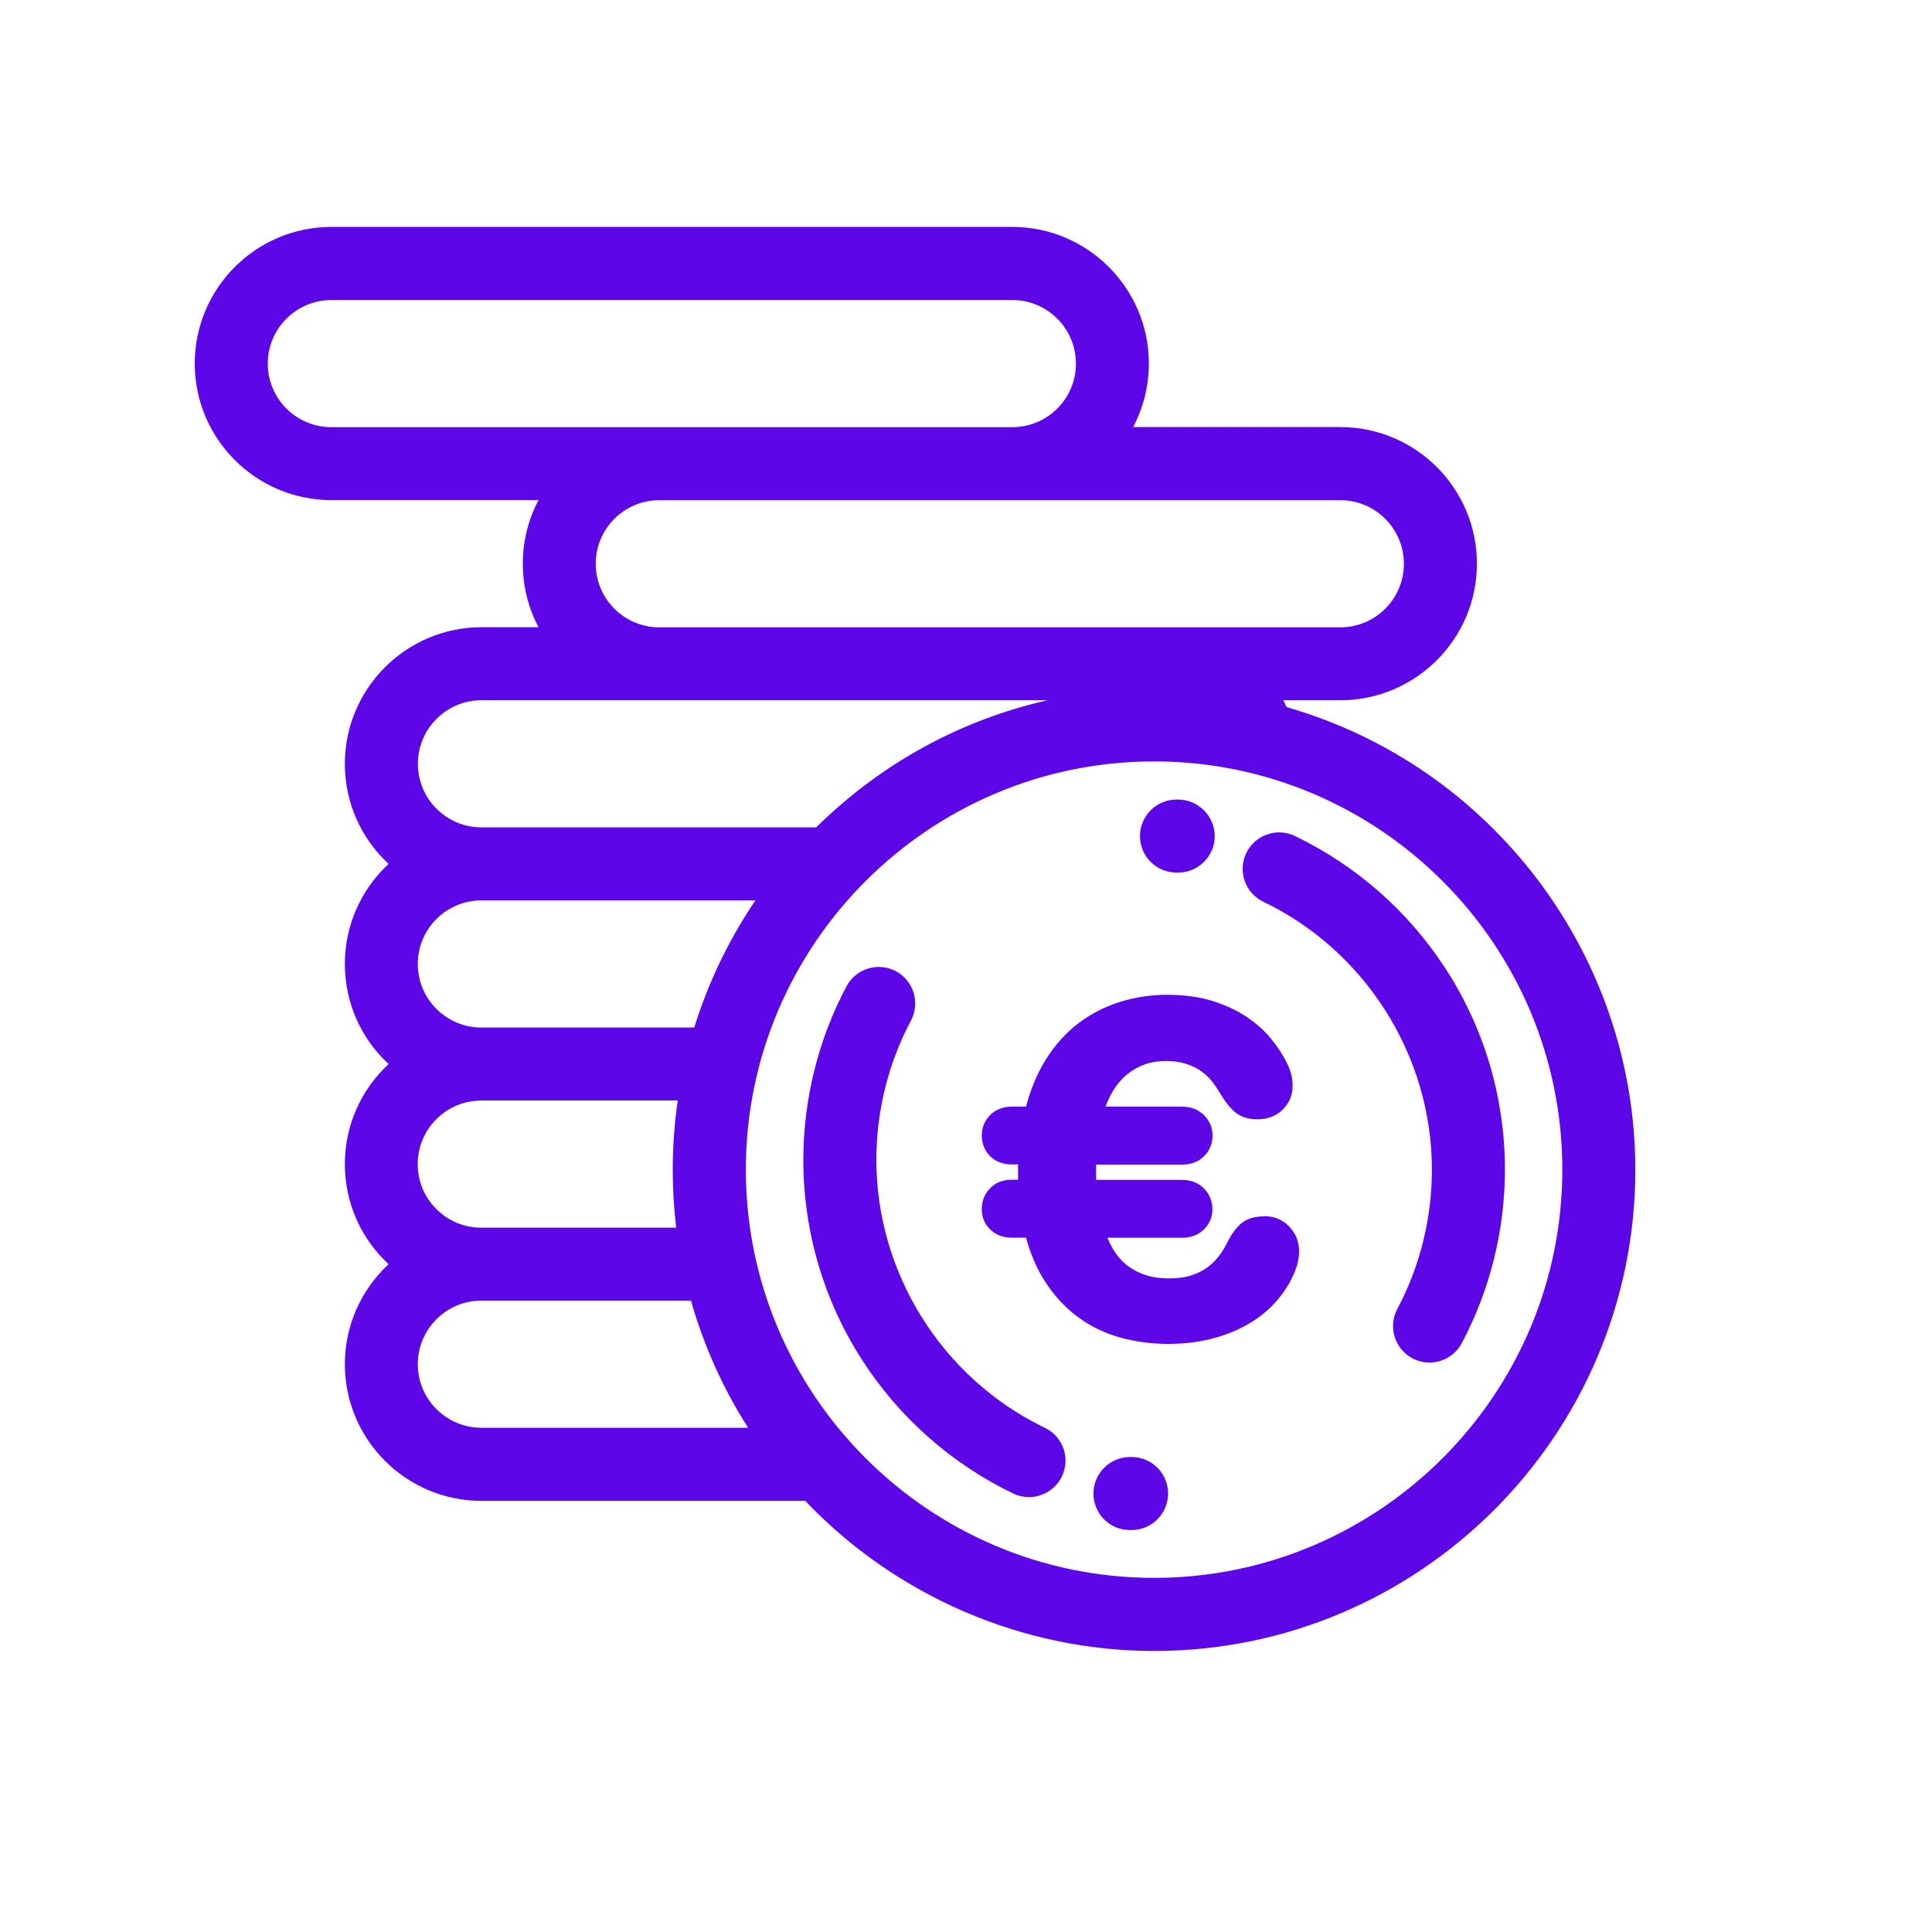
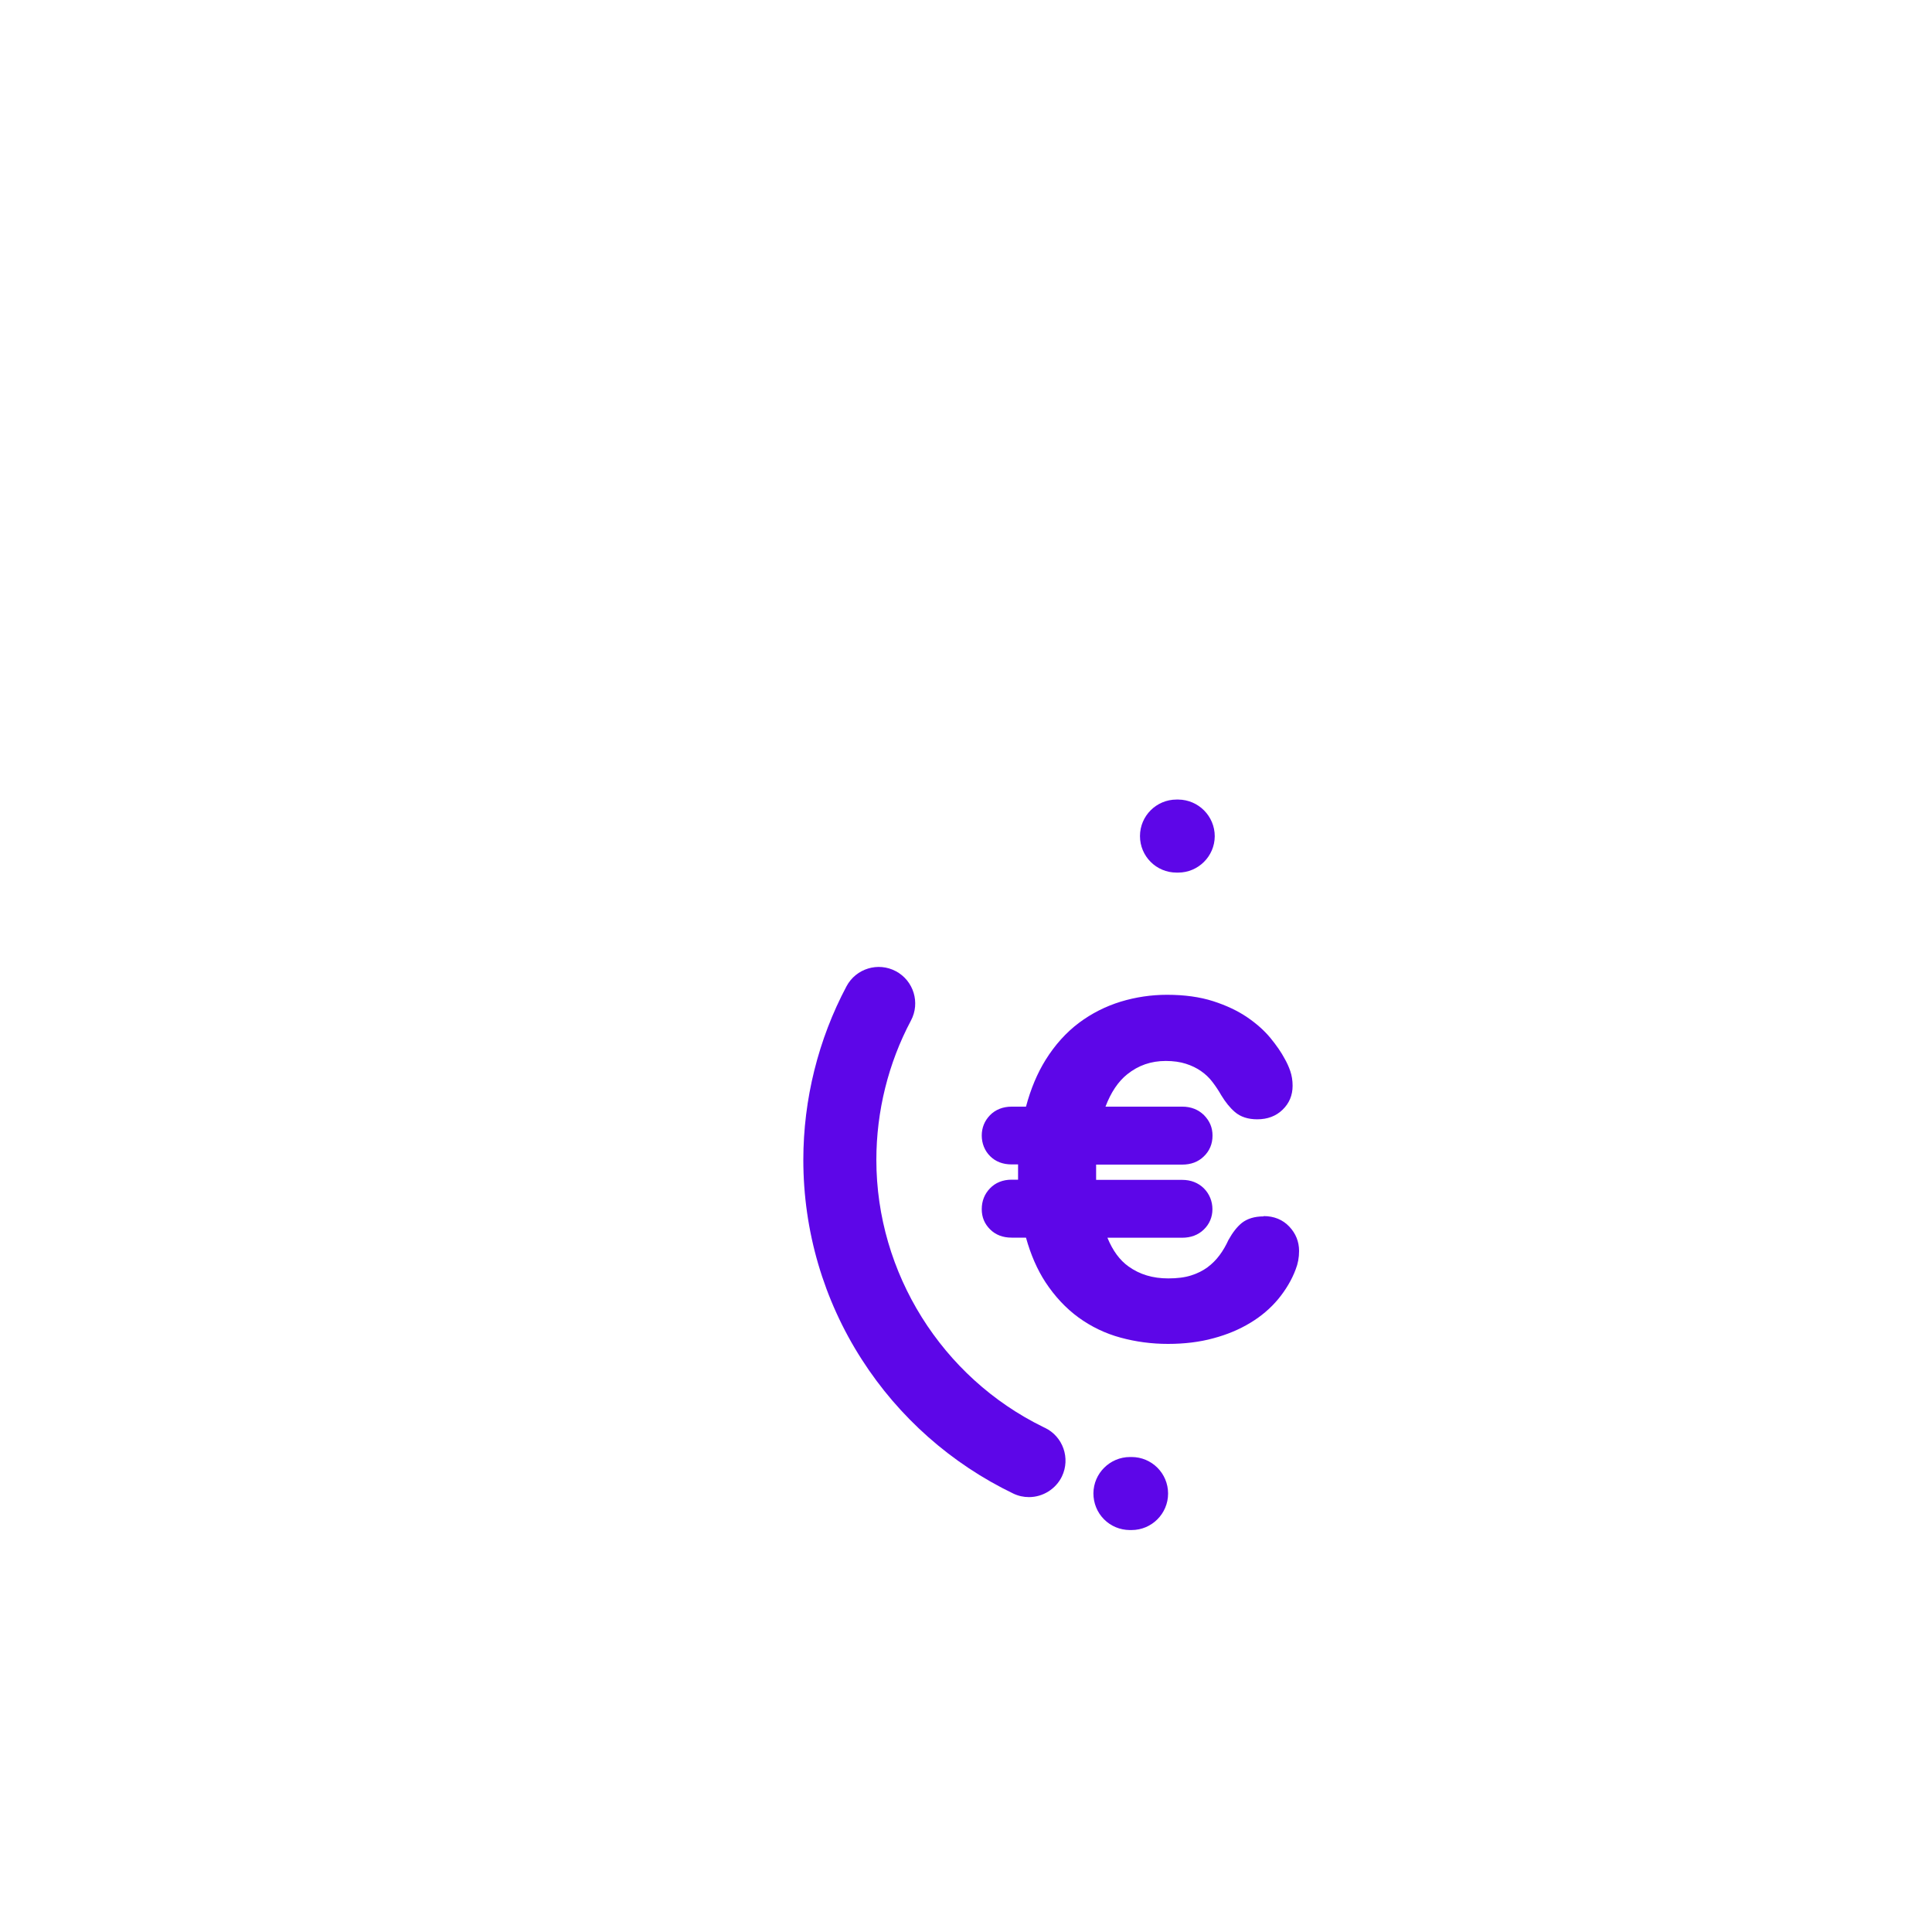
<svg xmlns="http://www.w3.org/2000/svg" id="Laag_1" data-name="Laag 1" viewBox="0 0 200 200">
  <defs>
    <style>
      .cls-1 {
        fill: #5d06e8;
      }
    </style>
  </defs>
-   <path class="cls-1" d="M134.05,86.54c-1.87-.9-4.14-.11-5.04,1.77-.9,1.88-.11,4.14,1.77,5.04,10.6,5.09,17.45,15.98,17.45,27.73,0,5.03-1.24,10.02-3.58,14.42-.98,1.84-.28,4.13,1.56,5.11,.55,.29,1.15,.44,1.77,.44,1.4,0,2.68-.77,3.34-2,2.92-5.5,4.47-11.71,4.47-17.97,0-7.35-2.09-14.5-6.05-20.66l-.27-.41h0c-3.83-5.8-9.15-10.45-15.41-13.46Z" />
  <path class="cls-1" d="M121.79,90.33h.18c2.07,0,3.77-1.69,3.78-3.76,0-2.08-1.68-3.78-3.77-3.8h-.19c-2.08,0-3.78,1.69-3.78,3.78s1.69,3.78,3.78,3.78Z" />
  <path class="cls-1" d="M108.17,147.81l-.16-.08c-10.51-5.13-17.29-15.96-17.29-27.66,0-5.03,1.24-10.02,3.58-14.42,.98-1.84,.28-4.13-1.56-5.11-1.84-.98-4.13-.28-5.11,1.56-2.92,5.49-4.47,11.71-4.47,17.97,0,7.35,2.09,14.5,6.05,20.66,3.84,5.99,9.27,10.79,15.68,13.88,.52,.25,1.07,.37,1.63,.37,1.44,0,2.78-.84,3.41-2.14,.9-1.88,.11-4.14-1.77-5.04Z" />
  <path class="cls-1" d="M117.15,150.83h-.17c-2.08,0-3.78,1.69-3.79,3.76,0,1.01,.38,1.96,1.09,2.68,.71,.72,1.66,1.11,2.67,1.12h.19c2.08,0,3.78-1.69,3.78-3.78s-1.69-3.78-3.78-3.78Z" />
-   <path class="cls-1" d="M133.19,73.19c-.11-.24-.22-.47-.34-.7h5.9c7.79,0,14.14-6.34,14.14-14.14s-6.34-14.14-14.14-14.14h-21.45c1.07-2.02,1.63-4.27,1.63-6.58,0-7.79-6.34-14.14-14.14-14.14H34.3c-7.79,0-14.14,6.34-14.14,14.14s6.34,14.14,14.14,14.14h21.45c-1.07,2.02-1.63,4.27-1.63,6.58s.56,4.56,1.63,6.58h-5.91c-7.79,0-14.14,6.34-14.14,14.14,0,3.97,1.64,7.69,4.53,10.36-2.89,2.68-4.53,6.39-4.53,10.36s1.64,7.69,4.53,10.36c-2.89,2.68-4.53,6.39-4.53,10.36s1.64,7.69,4.53,10.36c-2.89,2.68-4.53,6.39-4.53,10.36,0,7.79,6.34,14.14,14.14,14.14h33.52c9.39,9.88,22.53,15.54,36.11,15.54,27.47,0,49.82-22.35,49.82-49.82,0-22.16-14.82-41.79-36.1-47.89Zm-48.71,12.46H49.84c-3.63,0-6.58-2.95-6.58-6.58s2.95-6.58,6.58-6.58h58.6c-8.98,2.03-17.23,6.53-23.95,13.16Zm-34.65,28.27h20.33c-.34,2.37-.52,4.77-.52,7.16,0,1.99,.12,4,.36,6.01h-20.18c-3.63,0-6.58-2.95-6.58-6.58s2.95-6.58,6.58-6.58Zm0-7.55c-3.63,0-6.58-2.95-6.58-6.58s2.95-6.58,6.58-6.58h28.37c-2.76,4.07-4.88,8.48-6.33,13.16h-22.04Zm0,28.27h21.7c1.32,4.66,3.31,9.08,5.91,13.16h-27.61c-3.63,0-6.58-2.95-6.58-6.58s2.95-6.58,6.58-6.58Zm111.9-13.56c0,23.3-18.96,42.26-42.26,42.26s-42.26-18.96-42.26-42.26,18.96-42.26,42.26-42.26,42.26,18.96,42.26,42.26ZM104.8,44.22H34.3c-3.63,0-6.58-2.95-6.58-6.58s2.95-6.58,6.58-6.58H104.8c3.63,0,6.58,2.95,6.58,6.58s-2.95,6.58-6.58,6.58Zm33.95,20.72H68.25c-3.63,0-6.58-2.95-6.58-6.58s2.95-6.58,6.58-6.58h70.5c3.63,0,6.58,2.95,6.58,6.58s-2.95,6.58-6.58,6.58Z" />
  <path class="cls-1" d="M130.81,125.92c-.93,0-1.69,.23-2.26,.68-.49,.4-.94,.97-1.38,1.76-.26,.57-.57,1.11-.93,1.59-.35,.47-.77,.89-1.24,1.24-.48,.35-1.05,.64-1.69,.84-.65,.21-1.45,.31-2.37,.31-1.6,0-2.95-.4-4.12-1.24-.9-.64-1.63-1.63-2.18-2.97h7.73c.9,0,1.66-.28,2.25-.85,.58-.56,.89-1.29,.89-2.1s-.3-1.57-.88-2.16c-.59-.58-1.35-.88-2.25-.88h-8.91s0-.08,0-.12v-1.46h8.91c.9,0,1.66-.28,2.24-.85,.59-.56,.9-1.3,.9-2.15s-.3-1.52-.88-2.12c-.59-.58-1.35-.88-2.25-.88h-7.95c.56-1.48,1.32-2.61,2.25-3.35,1.16-.93,2.47-1.38,3.99-1.38,.79,0,1.49,.1,2.08,.29,.6,.19,1.13,.45,1.57,.76,.45,.31,.84,.68,1.16,1.1,.35,.45,.66,.92,.94,1.41,.43,.71,.9,1.29,1.4,1.72,.59,.51,1.37,.76,2.32,.76,1.06,0,1.94-.33,2.62-.99,.69-.66,1.04-1.5,1.04-2.48,0-.54-.08-1.05-.24-1.52-.15-.44-.35-.88-.58-1.28-.35-.66-.84-1.37-1.46-2.13-.64-.78-1.46-1.51-2.43-2.17-.97-.66-2.15-1.22-3.52-1.66-1.37-.44-2.98-.66-4.77-.66-1.63,0-3.24,.24-4.79,.71-1.56,.48-3.01,1.21-4.32,2.19-1.32,.99-2.49,2.28-3.46,3.84-.86,1.38-1.54,3-2.03,4.84h-1.49c-.9,0-1.68,.31-2.24,.89-.56,.58-.85,1.29-.85,2.1s.3,1.57,.86,2.13c.57,.57,1.32,.86,2.23,.86h.67v1.58h-.67c-.9,0-1.68,.31-2.24,.9-.56,.58-.85,1.31-.85,2.15s.29,1.52,.86,2.09c.57,.57,1.32,.86,2.23,.86h1.49c.49,1.77,1.17,3.32,2.02,4.62,.96,1.46,2.11,2.69,3.41,3.64,1.31,.95,2.77,1.66,4.36,2.09,1.57,.43,3.22,.65,4.91,.65s3.27-.19,4.69-.58c1.43-.38,2.71-.92,3.83-1.6,1.13-.68,2.1-1.51,2.89-2.46,.79-.96,1.41-2,1.81-3.08,.23-.58,.35-1.22,.35-1.9,0-.96-.34-1.81-1.01-2.52-.68-.72-1.58-1.09-2.65-1.09Z" />
</svg>